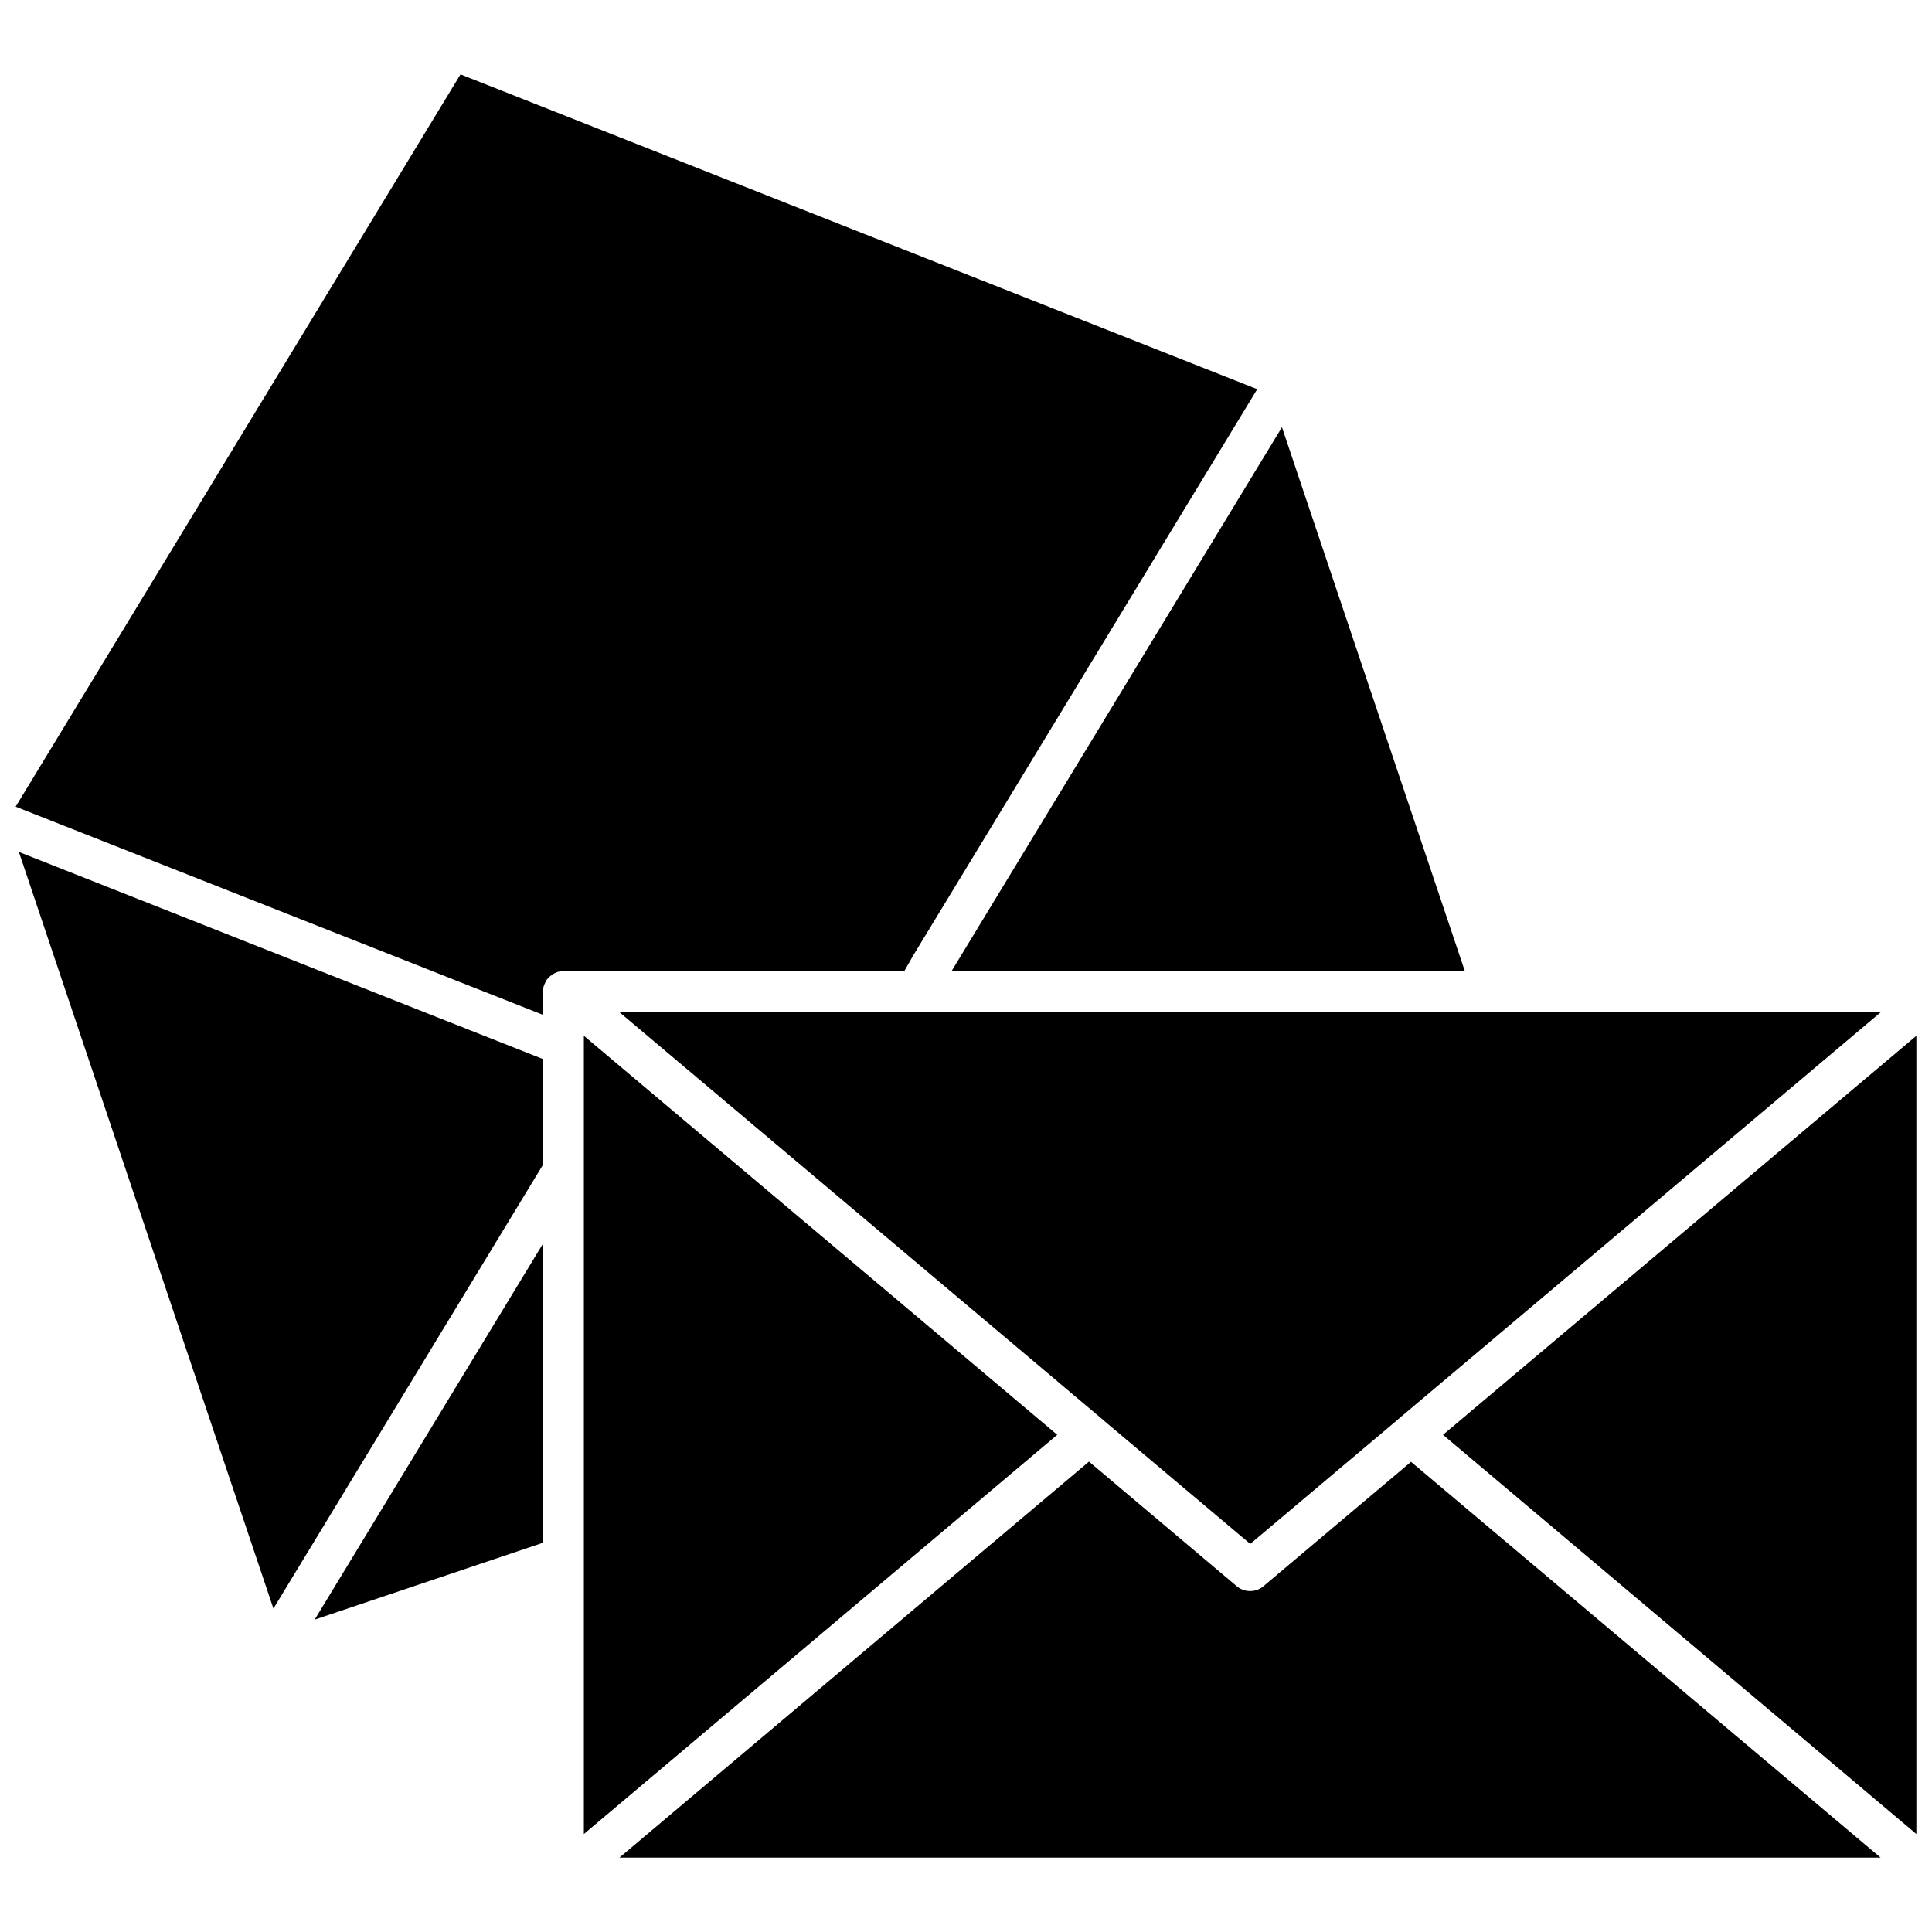
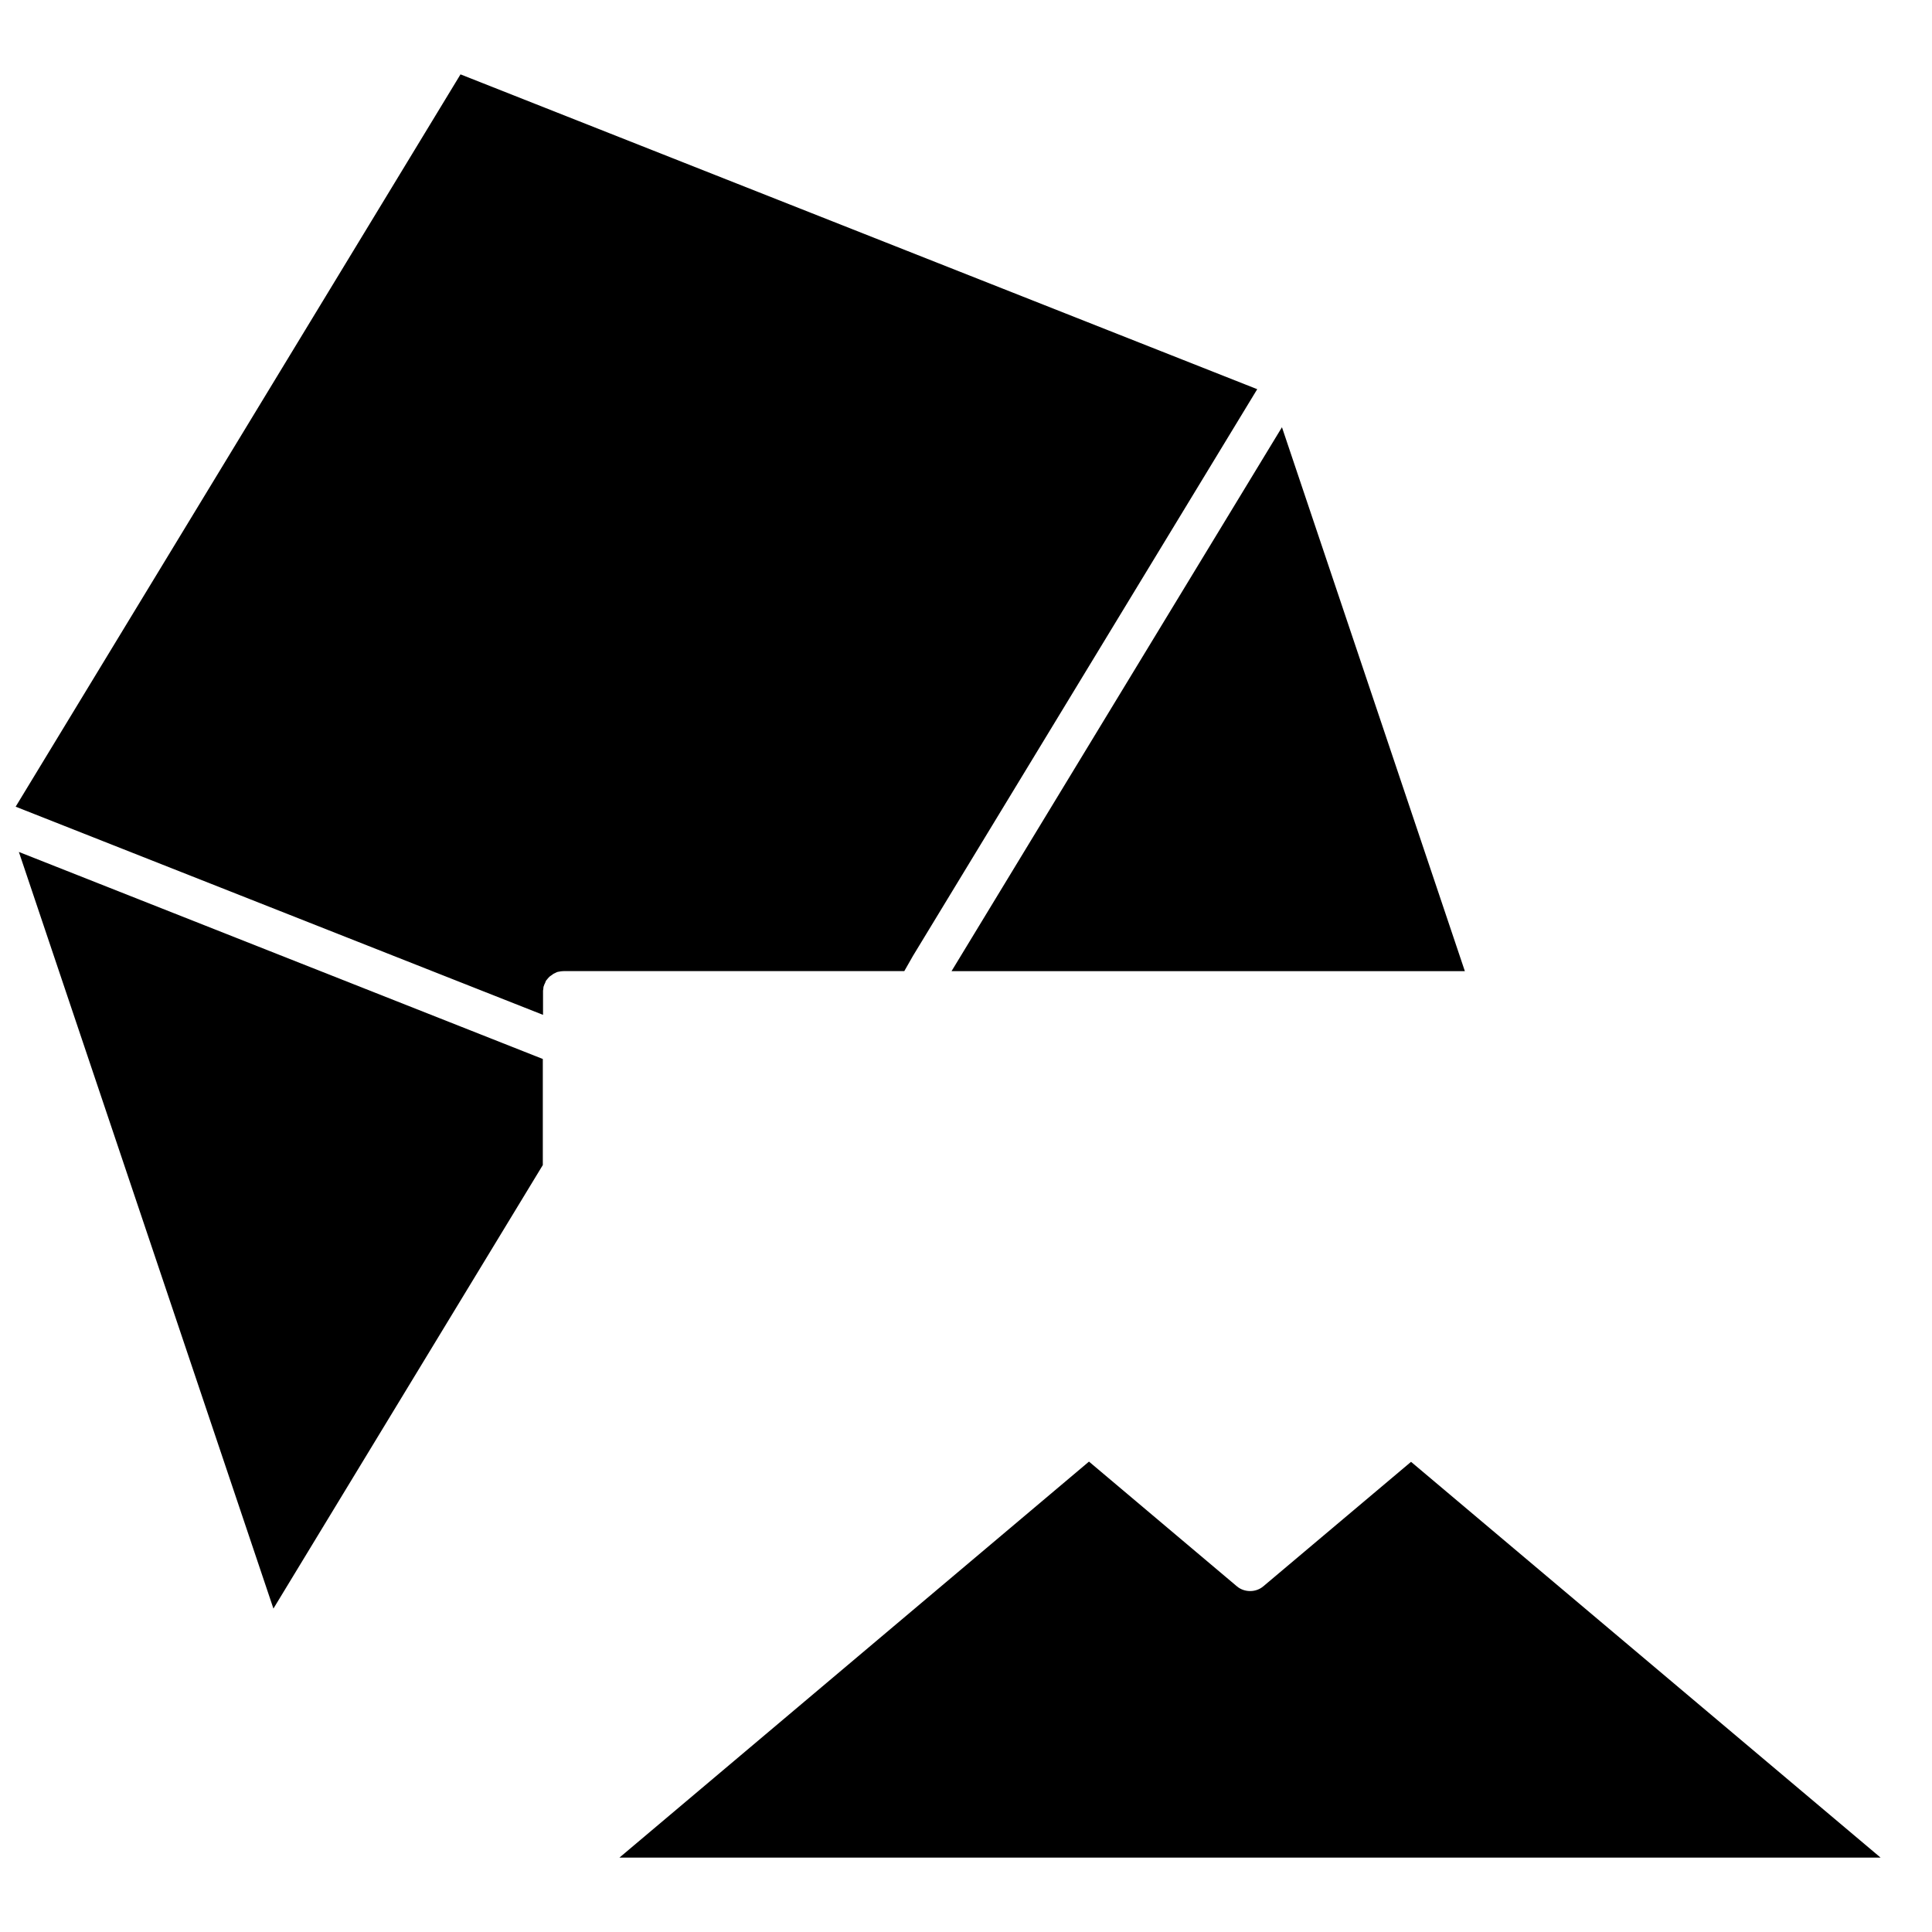
<svg xmlns="http://www.w3.org/2000/svg" width="800px" height="800px" version="1.1" viewBox="144 144 512 512">
  <defs>
    <clipPath id="b">
      <path d="m526 418h125.9v213h-125.9z" />
    </clipPath>
    <clipPath id="a">
      <path d="m148.09 163h329.91v250h-329.91z" />
    </clipPath>
  </defs>
  <g clip-path="url(#b)">
-     <path d="m526.41 524.24 125.45 105.8v-211.55z" />
-   </g>
+     </g>
  <path d="m478.79 564.39c-1.008 0.855-2.266 1.258-3.477 1.258-1.258 0-2.519-0.402-3.527-1.258l-39.195-33.051-124.44 104.95h334.23l-124.44-104.89z" />
  <path d="m532.2 401.36-48.469-144.14-87.562 144.14z" />
-   <path d="m386.5 412.24h-0.25-78.094l115.78 97.586c0.152 0.102 0.25 0.203 0.402 0.352l11.539 9.723c0.152 0.102 0.301 0.25 0.453 0.402l38.996 32.848 38.996-32.848c0.152-0.152 0.301-0.25 0.453-0.402l127.71-107.71h-102.27-0.453-0.203l-152.71 0.004c-0.098 0.051-0.25 0.051-0.352 0.051z" />
  <g clip-path="url(#a)">
    <path d="m385.94 397.33 91.238-150.19-211.14-83.43-117.89 194.07 139.76 55.168v-6.246c0-0.152 0-0.301 0.051-0.453 0-0.152 0.051-0.301 0.051-0.504v-0.102c0.051-0.152 0.051-0.301 0.152-0.453 0.051-0.203 0.102-0.352 0.203-0.504 0.051-0.152 0.102-0.25 0.152-0.352 0-0.051 0.051-0.051 0.051-0.152 0-0.051 0.051-0.051 0.051-0.152 0.051-0.102 0.152-0.203 0.203-0.301l0.051-0.051c0.203-0.25 0.402-0.504 0.656-0.754 0.102-0.102 0.203-0.203 0.301-0.25 0.051-0.051 0.152-0.102 0.203-0.152 0.051 0 0.102-0.051 0.152-0.102 0.051-0.051 0.102-0.051 0.152-0.102 0.102-0.051 0.203-0.152 0.25-0.203 0.051-0.051 0.152-0.051 0.203-0.102 0.051-0.051 0.152-0.051 0.203-0.102 0.102-0.051 0.203-0.051 0.301-0.152 0.051-0.051 0.152-0.051 0.25-0.102 0.051-0.051 0.152-0.051 0.25-0.102h0.051c0.051 0 0.152-0.051 0.203-0.051h0.051 0.051c0.051 0 0.102 0 0.152-0.051h0.051c0.352-0.051 0.707-0.102 1.109-0.102h90.184z" />
  </g>
  <path d="m216.46 570.29 71.391-117.54v-28.109l-138.85-54.867z" />
-   <path d="m287.85 552.86v-79.199l-60.457 99.551z" />
-   <path d="m298.73 418.49v211.55l125.45-105.8z" />
</svg>